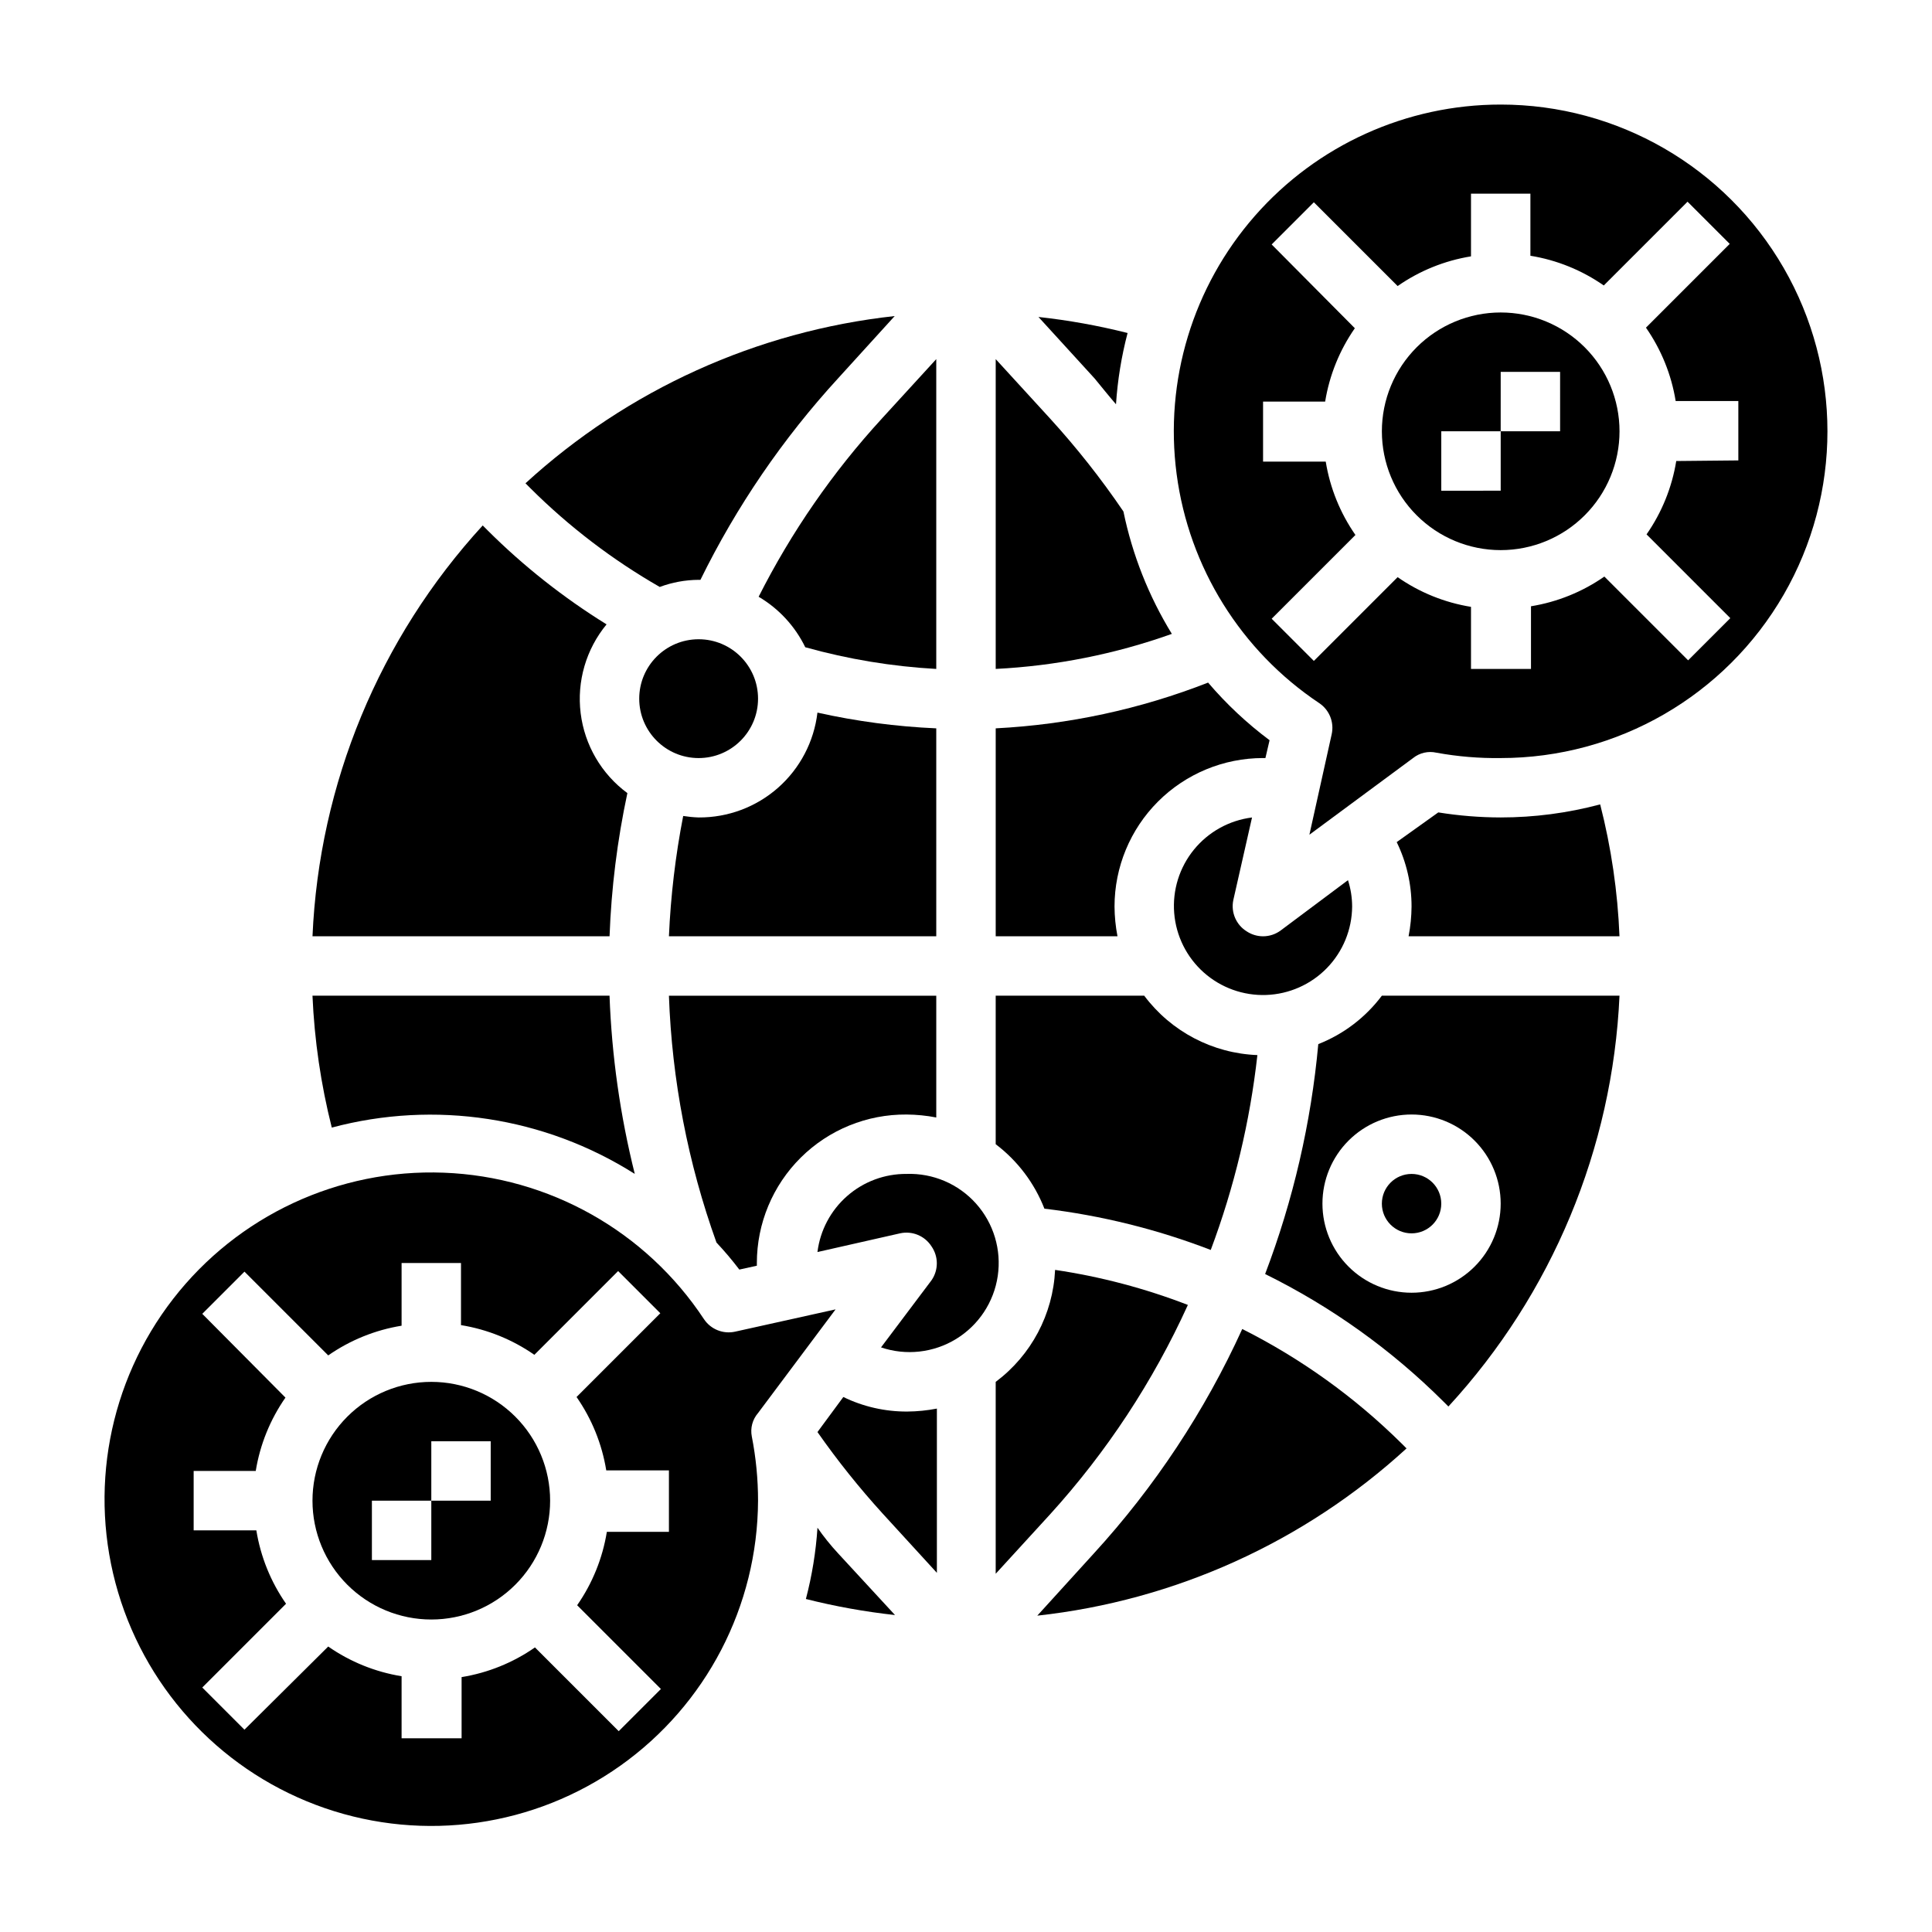
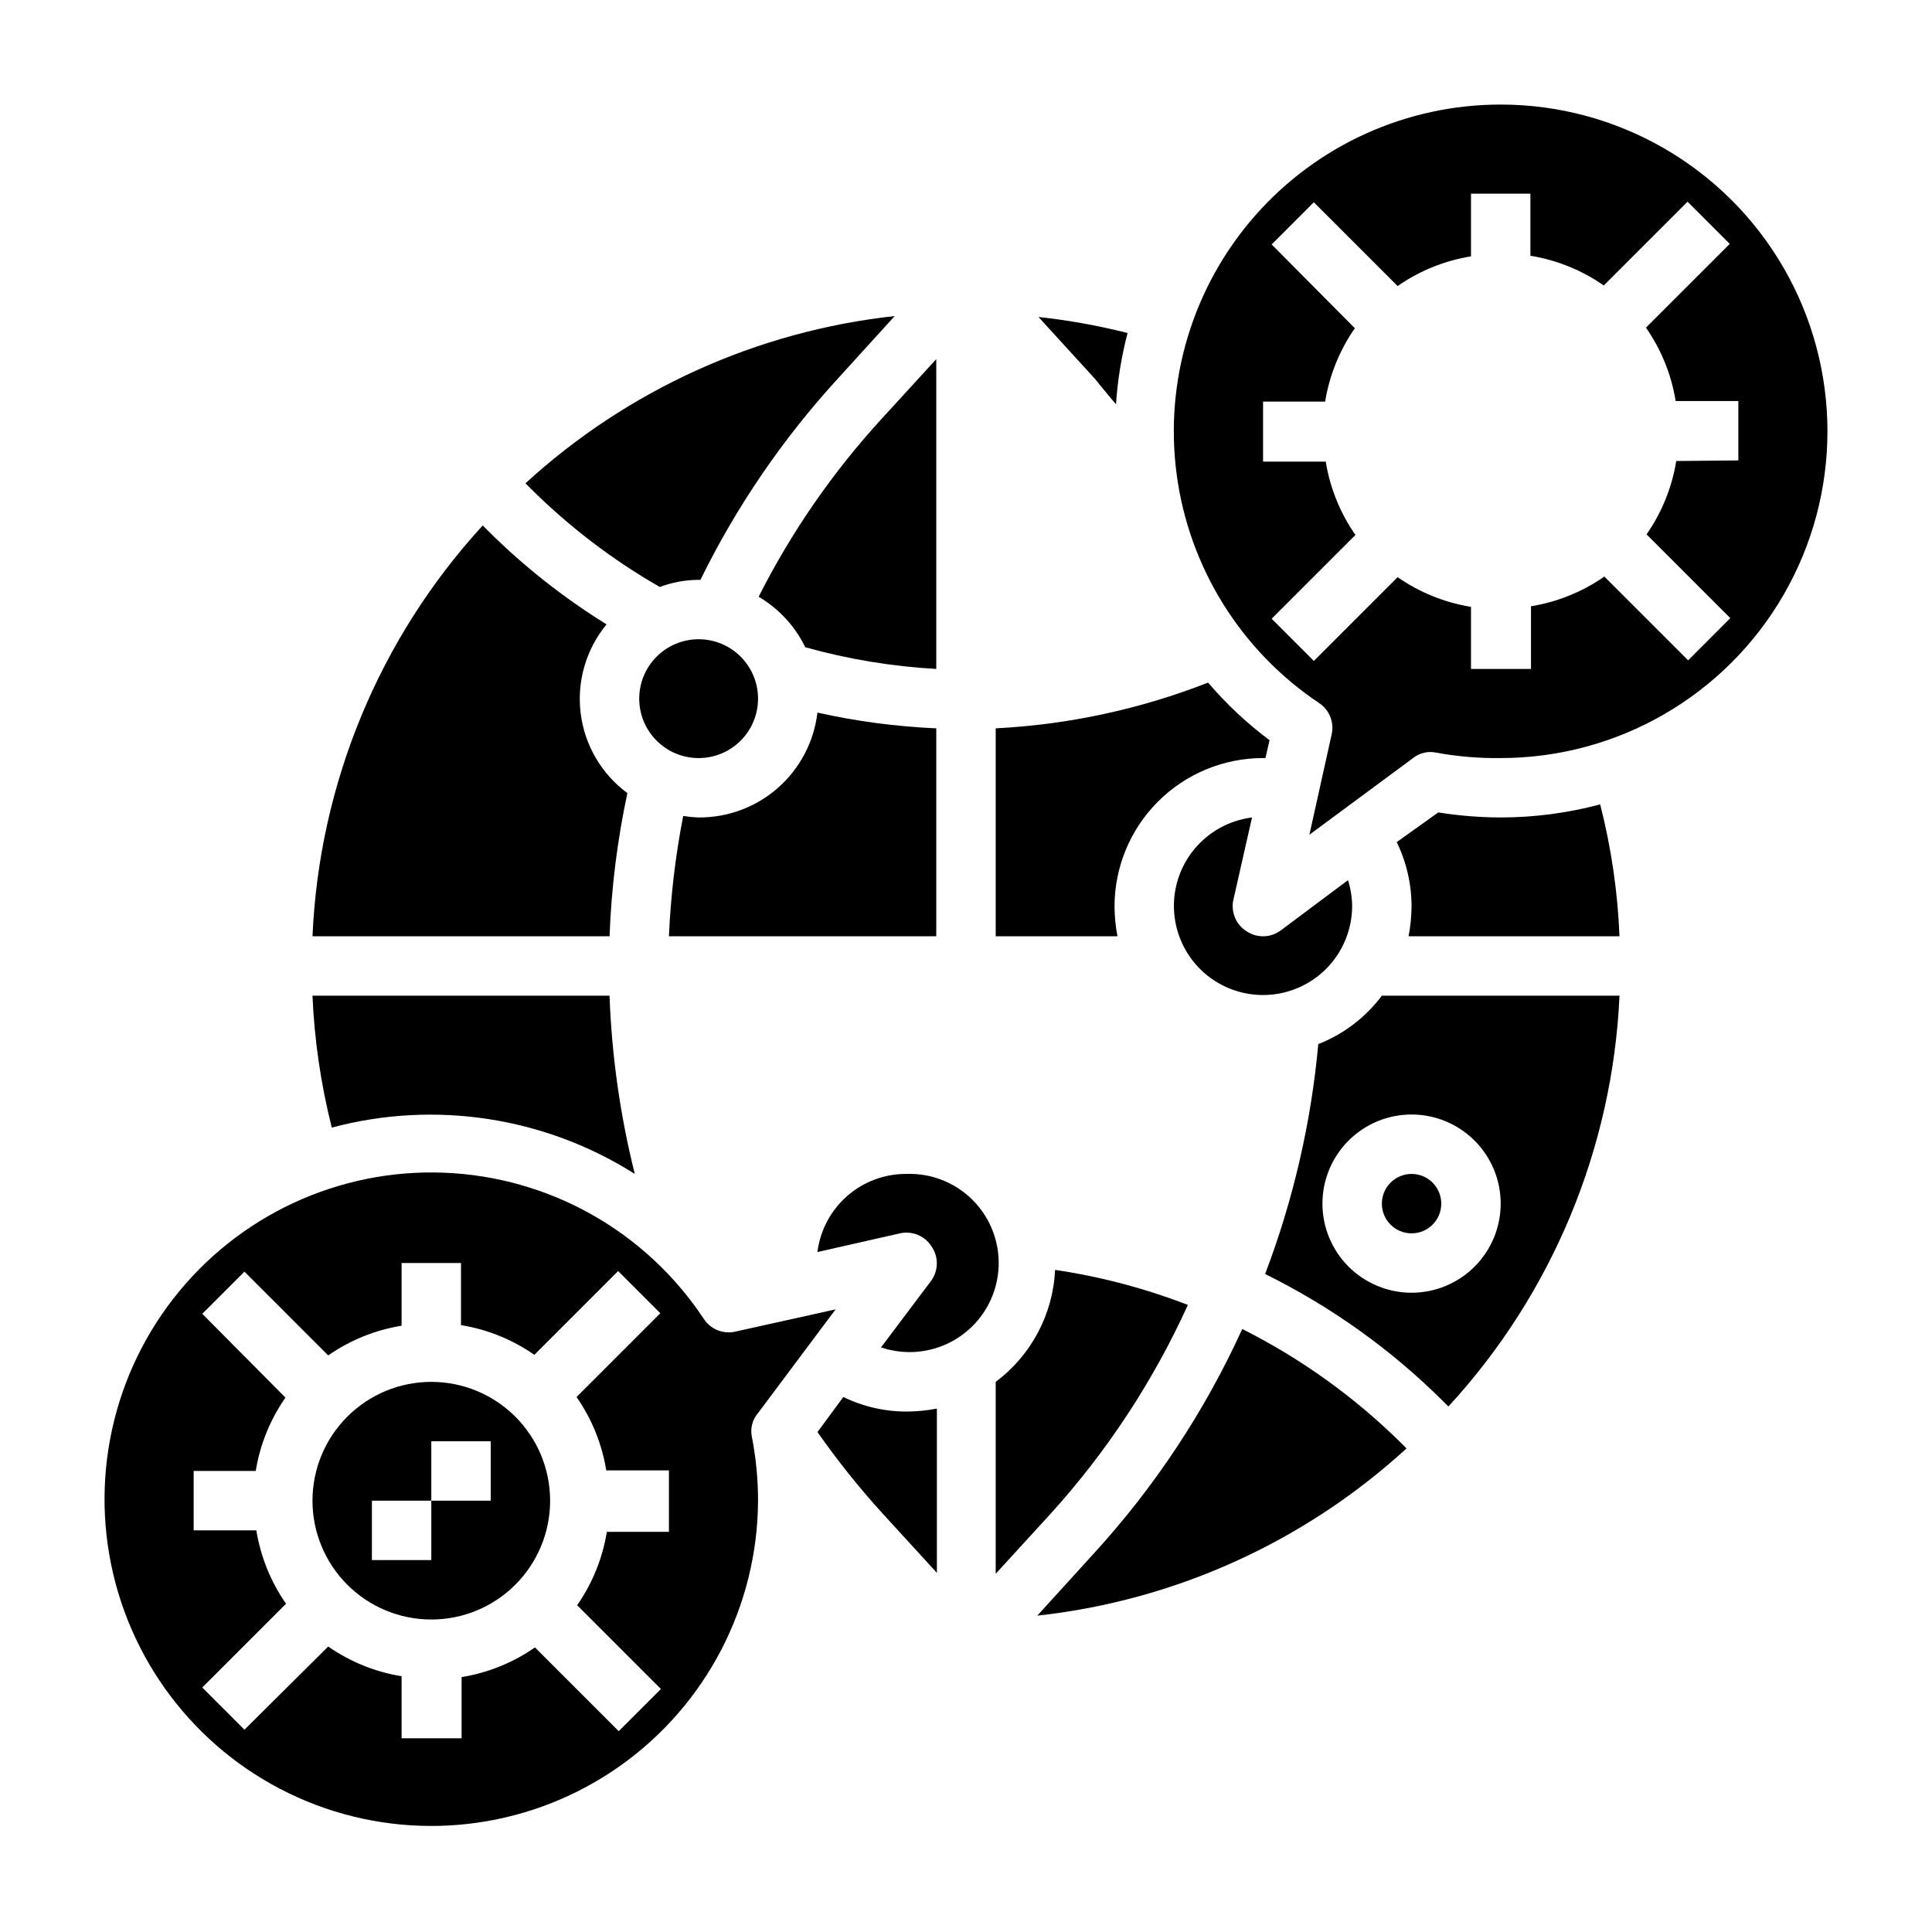
<svg xmlns="http://www.w3.org/2000/svg" fill="#000000" width="800px" height="800px" version="1.1" viewBox="144 144 512 512">
  <g>
    <path d="m344.89 518.47 20.547-27.473-26.609 5.902c-3.172 0.711-6.457-0.602-8.266-3.305-15.383-23.305-41.062-37.758-68.965-38.82-27.906-1.066-54.609 11.395-71.723 33.457-17.113 22.066-22.535 51.027-14.566 77.789 7.973 26.762 28.359 48.039 54.758 57.145 26.398 9.102 55.566 4.918 78.34-11.242 22.773-16.156 36.359-42.309 36.484-70.23 0-5.707-0.555-11.402-1.652-17.004-0.438-2.219 0.172-4.512 1.652-6.219zm-23.617 31.488h-16.453c-1.133 6.988-3.82 13.633-7.871 19.445l22.199 22.199-11.18 11.18-22.199-22.199 0.004-0.004c-5.812 4.051-12.457 6.738-19.445 7.871v16.219h-15.902v-16.453c-6.988-1.133-13.633-3.824-19.445-7.871l-22.199 22.039-11.176-11.176 22.199-22.199c-4.051-5.809-6.738-12.457-7.871-19.445h-16.613v-15.742h16.453c1.133-6.992 3.824-13.637 7.875-19.445l-22.043-22.199 11.18-11.18 22.199 22.199h-0.004c5.812-4.047 12.457-6.738 19.445-7.871v-16.609h15.742v16.453h0.004c6.988 1.133 13.633 3.824 19.441 7.871l22.199-22.199 11.18 11.18-22.199 22.199c4.047 5.809 6.738 12.453 7.871 19.441h16.609z" />
    <path d="m318.84 299.55c3.297-1.23 6.789-1.871 10.309-1.887h0.473c9.562-19.469 21.863-37.469 36.527-53.453l14.957-16.453c-36.496 3.996-70.773 19.523-97.848 44.32l1.34 1.34h-0.004c10.223 10.172 21.734 18.957 34.246 26.133z" />
-     <path d="m226.81 407.87c0.512 11.793 2.227 23.504 5.117 34.953 27.309-7.297 56.418-2.844 80.297 12.277-3.867-15.469-6.109-31.297-6.691-47.23z" />
+     <path d="m226.81 407.87c0.512 11.793 2.227 23.504 5.117 34.953 27.309-7.297 56.418-2.844 80.297 12.277-3.867-15.469-6.109-31.297-6.691-47.23" />
    <path d="m258.3 510.21c-8.352 0-16.359 3.316-22.266 9.223-5.902 5.906-9.223 13.914-9.223 22.266 0 8.352 3.32 16.359 9.223 22.266 5.906 5.906 13.914 9.223 22.266 9.223 8.352 0 16.363-3.316 22.266-9.223 5.906-5.906 9.223-13.914 9.223-22.266 0-8.352-3.316-16.359-9.223-22.266-5.902-5.906-13.914-9.223-22.266-9.223zm15.742 31.488h-15.742v15.742h-15.742v-15.742h15.742v-15.746h15.742z" />
    <path d="m344.89 329.15c0 8.695-7.051 15.746-15.746 15.746-8.691 0-15.742-7.051-15.742-15.746 0-8.691 7.051-15.742 15.742-15.742 8.695 0 15.746 7.051 15.746 15.742" />
    <path d="m310.26 354.18c-6.859-5.059-11.336-12.715-12.379-21.172-1.043-8.457 1.441-16.969 6.867-23.543-11.41-7.062-21.977-15.406-31.488-24.875l-1.34-1.34 0.004 0.004c-27.375 29.852-43.348 68.402-45.109 108.87h78.723c0.469-12.758 2.051-25.453 4.723-37.941z" />
    <path d="m392.12 239.17-14.406 15.742v0.004c-13 14.172-23.992 30.066-32.668 47.23 5.348 3.148 9.648 7.801 12.359 13.383 11.332 3.164 22.969 5.094 34.715 5.746z" />
    <path d="m392.12 337.02c-10.598-0.465-21.133-1.859-31.488-4.172-0.91 7.691-4.625 14.781-10.434 19.91-5.809 5.125-13.305 7.93-21.055 7.875-1.371-0.047-2.734-0.18-4.09-0.391-2.051 10.516-3.312 21.176-3.781 31.879h70.848z" />
    <path d="m439.36 384.25c0-10.438 4.144-20.449 11.527-27.832 7.383-7.379 17.395-11.527 27.832-11.527h0.629l1.102-4.723c-5.984-4.469-11.449-9.59-16.293-15.273-17.988 7.043-36.992 11.137-56.285 12.125v55.102h32.273c-0.504-2.594-0.766-5.227-0.785-7.871z" />
    <path d="m439.75 251.14c0.418-6.379 1.449-12.707 3.07-18.891-7.766-1.961-15.656-3.379-23.617-4.25l14.879 16.297c1.809 2.199 3.699 4.562 5.668 6.844z" />
-     <path d="m441.72 279.55c-5.883-8.664-12.383-16.898-19.441-24.637l-14.406-15.742v82.102c15.93-0.801 31.656-3.93 46.68-9.289-6.125-9.984-10.465-20.957-12.832-32.434z" />
    <path d="m475.8 360.64c-6.035 0.754-11.551 3.805-15.395 8.523-3.844 4.715-5.719 10.734-5.231 16.801 0.484 6.062 3.293 11.707 7.836 15.754 4.547 4.043 10.477 6.18 16.559 5.961 6.078-0.223 11.84-2.777 16.082-7.141 4.238-4.363 6.633-10.195 6.68-16.281-0.004-2.379-0.375-4.742-1.102-7.004l-17.793 13.301c-1.363 1.023-3.019 1.574-4.723 1.574-1.508-0.004-2.984-0.441-4.25-1.258-2.856-1.73-4.309-5.078-3.621-8.344z" />
-     <path d="m384.25 439.36c2.644 0.02 5.277 0.281 7.871 0.785v-32.273h-70.848c0.793 22.324 5.043 44.395 12.598 65.414 2.144 2.281 4.168 4.672 6.059 7.164l4.644-1.023v-0.707c0-10.492 4.191-20.555 11.641-27.945 7.449-7.391 17.543-11.5 28.035-11.414z" />
-     <path d="m420.78 464.31c15.094 1.801 29.902 5.477 44.082 10.941 6.234-16.637 10.387-33.98 12.359-51.641-11.859-0.457-22.879-6.242-29.992-15.742h-39.359v39.359c5.797 4.391 10.266 10.305 12.91 17.082z" />
    <path d="m473.21 496.2c-9.918 21.777-23.199 41.859-39.359 59.512l-14.957 16.453c36.5-3.996 70.773-19.523 97.852-44.32l-1.34-1.34c-12.387-12.254-26.625-22.48-42.195-30.305z" />
    <path d="m458.8 489.82c-11.348-4.387-23.148-7.5-35.188-9.285-0.551 11.746-6.324 22.633-15.742 29.676v50.852l14.406-15.742c14.98-16.492 27.305-35.215 36.523-55.5z" />
    <path d="m493.36 420.7c-1.902 20.855-6.644 41.355-14.09 60.93 17.473 8.617 33.426 20.023 47.23 33.77l1.34 1.34c27.461-29.82 43.52-68.375 45.344-108.87h-62.977c-4.316 5.754-10.148 10.199-16.848 12.832zm48.336 42.273c0 6.262-2.488 12.27-6.918 16.695-4.43 4.43-10.434 6.918-16.699 6.918-6.262 0-12.27-2.488-16.699-6.918-4.43-4.426-6.918-10.434-6.918-16.695 0-6.266 2.488-12.273 6.918-16.699 4.43-4.43 10.438-6.918 16.699-6.918 6.266 0 12.27 2.488 16.699 6.918 4.43 4.426 6.918 10.434 6.918 16.699z" />
    <path d="m573.18 392.12c-0.473-11.797-2.188-23.512-5.117-34.949-8.602 2.297-17.469 3.461-26.371 3.461-5.539-0.012-11.066-0.457-16.531-1.336l-11.02 7.871c2.598 5.32 3.941 11.164 3.934 17.082-0.02 2.644-0.281 5.277-0.785 7.871z" />
    <path d="m384.25 455.1c-5.789-0.043-11.395 2.043-15.746 5.859-4.356 3.816-7.156 9.098-7.871 14.844l21.887-4.957c3.231-0.715 6.566 0.668 8.344 3.461 1.871 2.699 1.871 6.277 0 8.977l-13.383 17.789c6.633 2.246 13.922 1.43 19.895-2.227 5.977-3.656 10.02-9.773 11.039-16.703 1.02-6.926-1.086-13.953-5.754-19.176-4.668-5.223-11.41-8.102-18.41-7.867z" />
    <path d="m525.95 462.98c0 4.348-3.523 7.871-7.871 7.871s-7.871-3.523-7.871-7.871c0-4.348 3.523-7.875 7.871-7.875s7.871 3.527 7.871 7.875" />
    <path d="m541.7 171.71c-24.945-0.012-48.688 10.738-65.137 29.492-16.449 18.754-24.012 43.695-20.746 68.426 3.262 24.73 17.035 46.855 37.785 60.703 2.703 1.809 4.016 5.09 3.305 8.266l-5.902 26.609 27.473-20.312c1.746-1.398 4.039-1.922 6.219-1.418 5.609 1.02 11.305 1.496 17.004 1.418 30.938 0 59.523-16.504 74.992-43.297 15.465-26.793 15.465-59.801 0-86.59-15.469-26.793-44.055-43.297-74.992-43.297zm46.523 94.465c-1.133 6.988-3.824 13.633-7.871 19.441l22.199 22.199-11.18 11.18-22.199-22.199c-5.809 4.047-12.453 6.738-19.445 7.871v16.609h-15.898v-16.453c-6.992-1.133-13.637-3.82-19.445-7.871l-22.199 22.199-11.18-11.18 22.199-22.199v0.004c-4.047-5.812-6.738-12.457-7.871-19.445h-16.609v-15.902h16.453c1.133-6.988 3.824-13.633 7.871-19.445l-22.043-22.199 11.18-11.18 22.199 22.199v0.004c5.809-4.051 12.453-6.738 19.445-7.871v-16.613h15.742v16.453c6.988 1.133 13.637 3.824 19.445 7.875l22.199-22.199 11.18 11.18-22.199 22.199-0.004-0.004c4.051 5.809 6.742 12.453 7.875 19.445h16.609v15.742z" />
-     <path d="m360.64 548.86c-0.418 6.379-1.449 12.707-3.07 18.891 7.766 1.961 15.656 3.379 23.617 4.254l-15.035-16.297c-2.047-2.203-3.938-4.566-5.512-6.848z" />
-     <path d="m541.7 226.81c-8.352 0-16.359 3.32-22.266 9.223-5.906 5.906-9.223 13.914-9.223 22.266 0 8.352 3.316 16.363 9.223 22.266 5.906 5.906 13.914 9.223 22.266 9.223 8.352 0 16.359-3.316 22.266-9.223 5.906-5.902 9.223-13.914 9.223-22.266 0-8.352-3.316-16.359-9.223-22.266-5.906-5.902-13.914-9.223-22.266-9.223zm15.742 31.488h-15.742v15.742l-15.746 0.004v-15.746h15.742l0.004-15.742h15.742z" />
    <path d="m367.49 514.22-6.852 9.289c5.285 7.547 11.043 14.75 17.242 21.566l14.406 15.742v-43.527c-2.594 0.504-5.231 0.766-7.875 0.785-5.859 0.027-11.652-1.289-16.922-3.856z" />
  </g>
</svg>